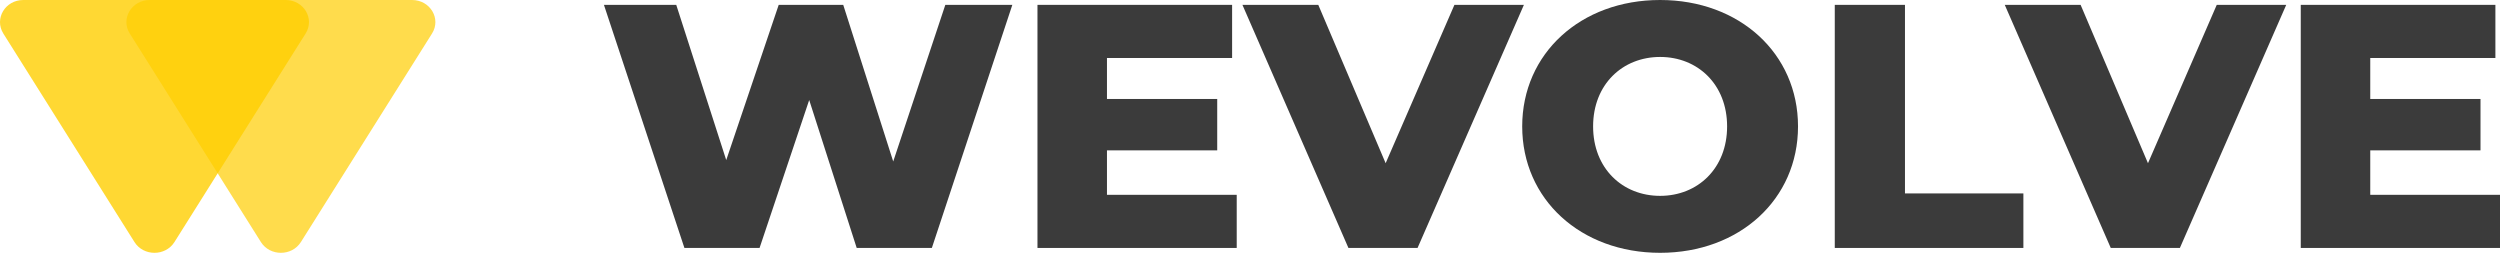
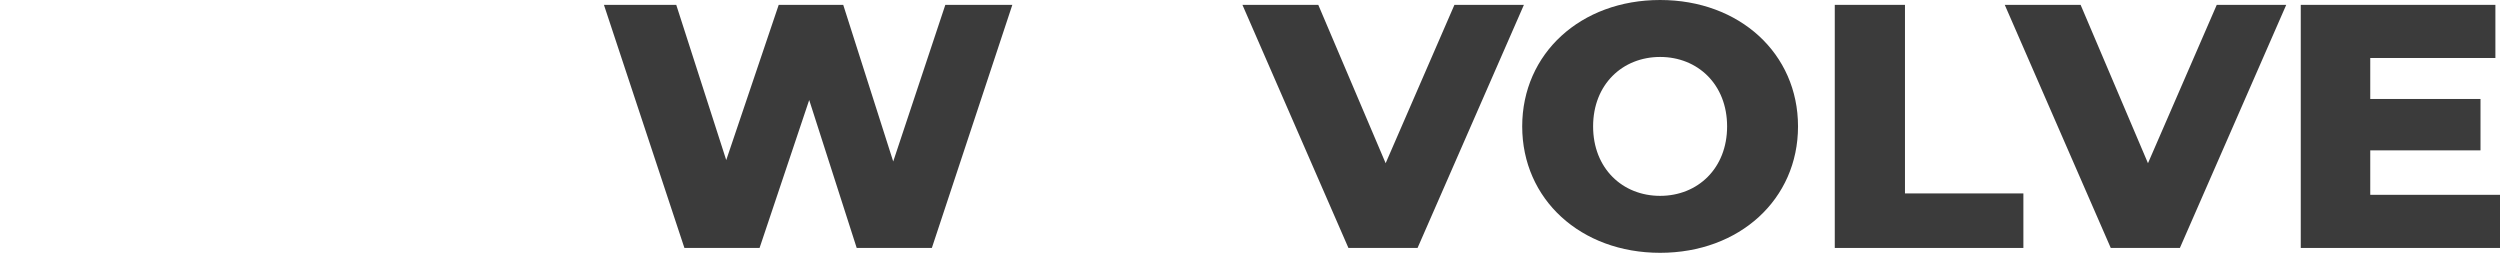
<svg xmlns="http://www.w3.org/2000/svg" width="178" height="18" viewBox="0 0 178 18" fill="none">
-   <path opacity="0.7" d="M21.424 17.233L30.758 2.39C31.428 1.333 30.626 0 29.339 0L10.661 0C9.374 0 8.572 1.333 9.242 2.39L18.576 17.233C19.22 18.256 20.78 18.256 21.424 17.233Z" fill="#FFCE00" />
-   <path opacity="0.8" d="M12.422 17.233L21.758 2.39C22.428 1.333 21.626 0 20.339 0L1.658 0C0.37 0 -0.423 1.333 0.238 2.39L9.574 17.233C10.218 18.256 11.778 18.256 12.422 17.233Z" fill="#FFCE00" />
  <path d="M67.307 0.346L63.597 11.497L60.038 0.346H55.444L51.708 11.398L48.149 0.346H43L48.73 17.654H54.081L57.615 7.121L60.997 17.654H66.348L72.078 0.346H67.307Z" fill="#3B3B3B" />
-   <path d="M78.816 13.871V10.706H86.666V7.047H78.816V4.129H87.726V0.346H73.868V17.654H88.054V13.871H78.816Z" fill="#3B3B3B" />
  <path d="M103.555 0.346L98.658 11.621L93.862 0.346H88.461L96.008 17.654H100.93L108.502 0.346H103.555Z" fill="#3B3B3B" />
  <path d="M118.2 18C123.854 18 128.019 14.192 128.019 9C128.019 3.808 123.854 0 118.2 0C112.546 0 108.381 3.808 108.381 9C108.381 14.192 112.546 18 118.2 18ZM118.2 13.945C115.524 13.945 113.429 11.992 113.429 9C113.429 6.008 115.524 4.055 118.2 4.055C120.875 4.055 122.97 6.008 122.97 9C122.97 11.992 120.875 13.945 118.2 13.945Z" fill="#3B3B3B" />
  <path d="M130.636 17.654H144.065V13.772H135.634V0.346H130.636V17.654Z" fill="#3B3B3B" />
  <path d="M157.833 0.346L152.936 11.621L148.14 0.346H142.739L150.286 17.654H155.208L162.78 0.346H157.833Z" fill="#3B3B3B" />
  <path d="M168.762 13.871V10.706H176.612V7.047H168.762V4.129H177.672V0.346H163.814V17.654H178V13.871H168.762Z" fill="#3B3B3B" />
</svg>